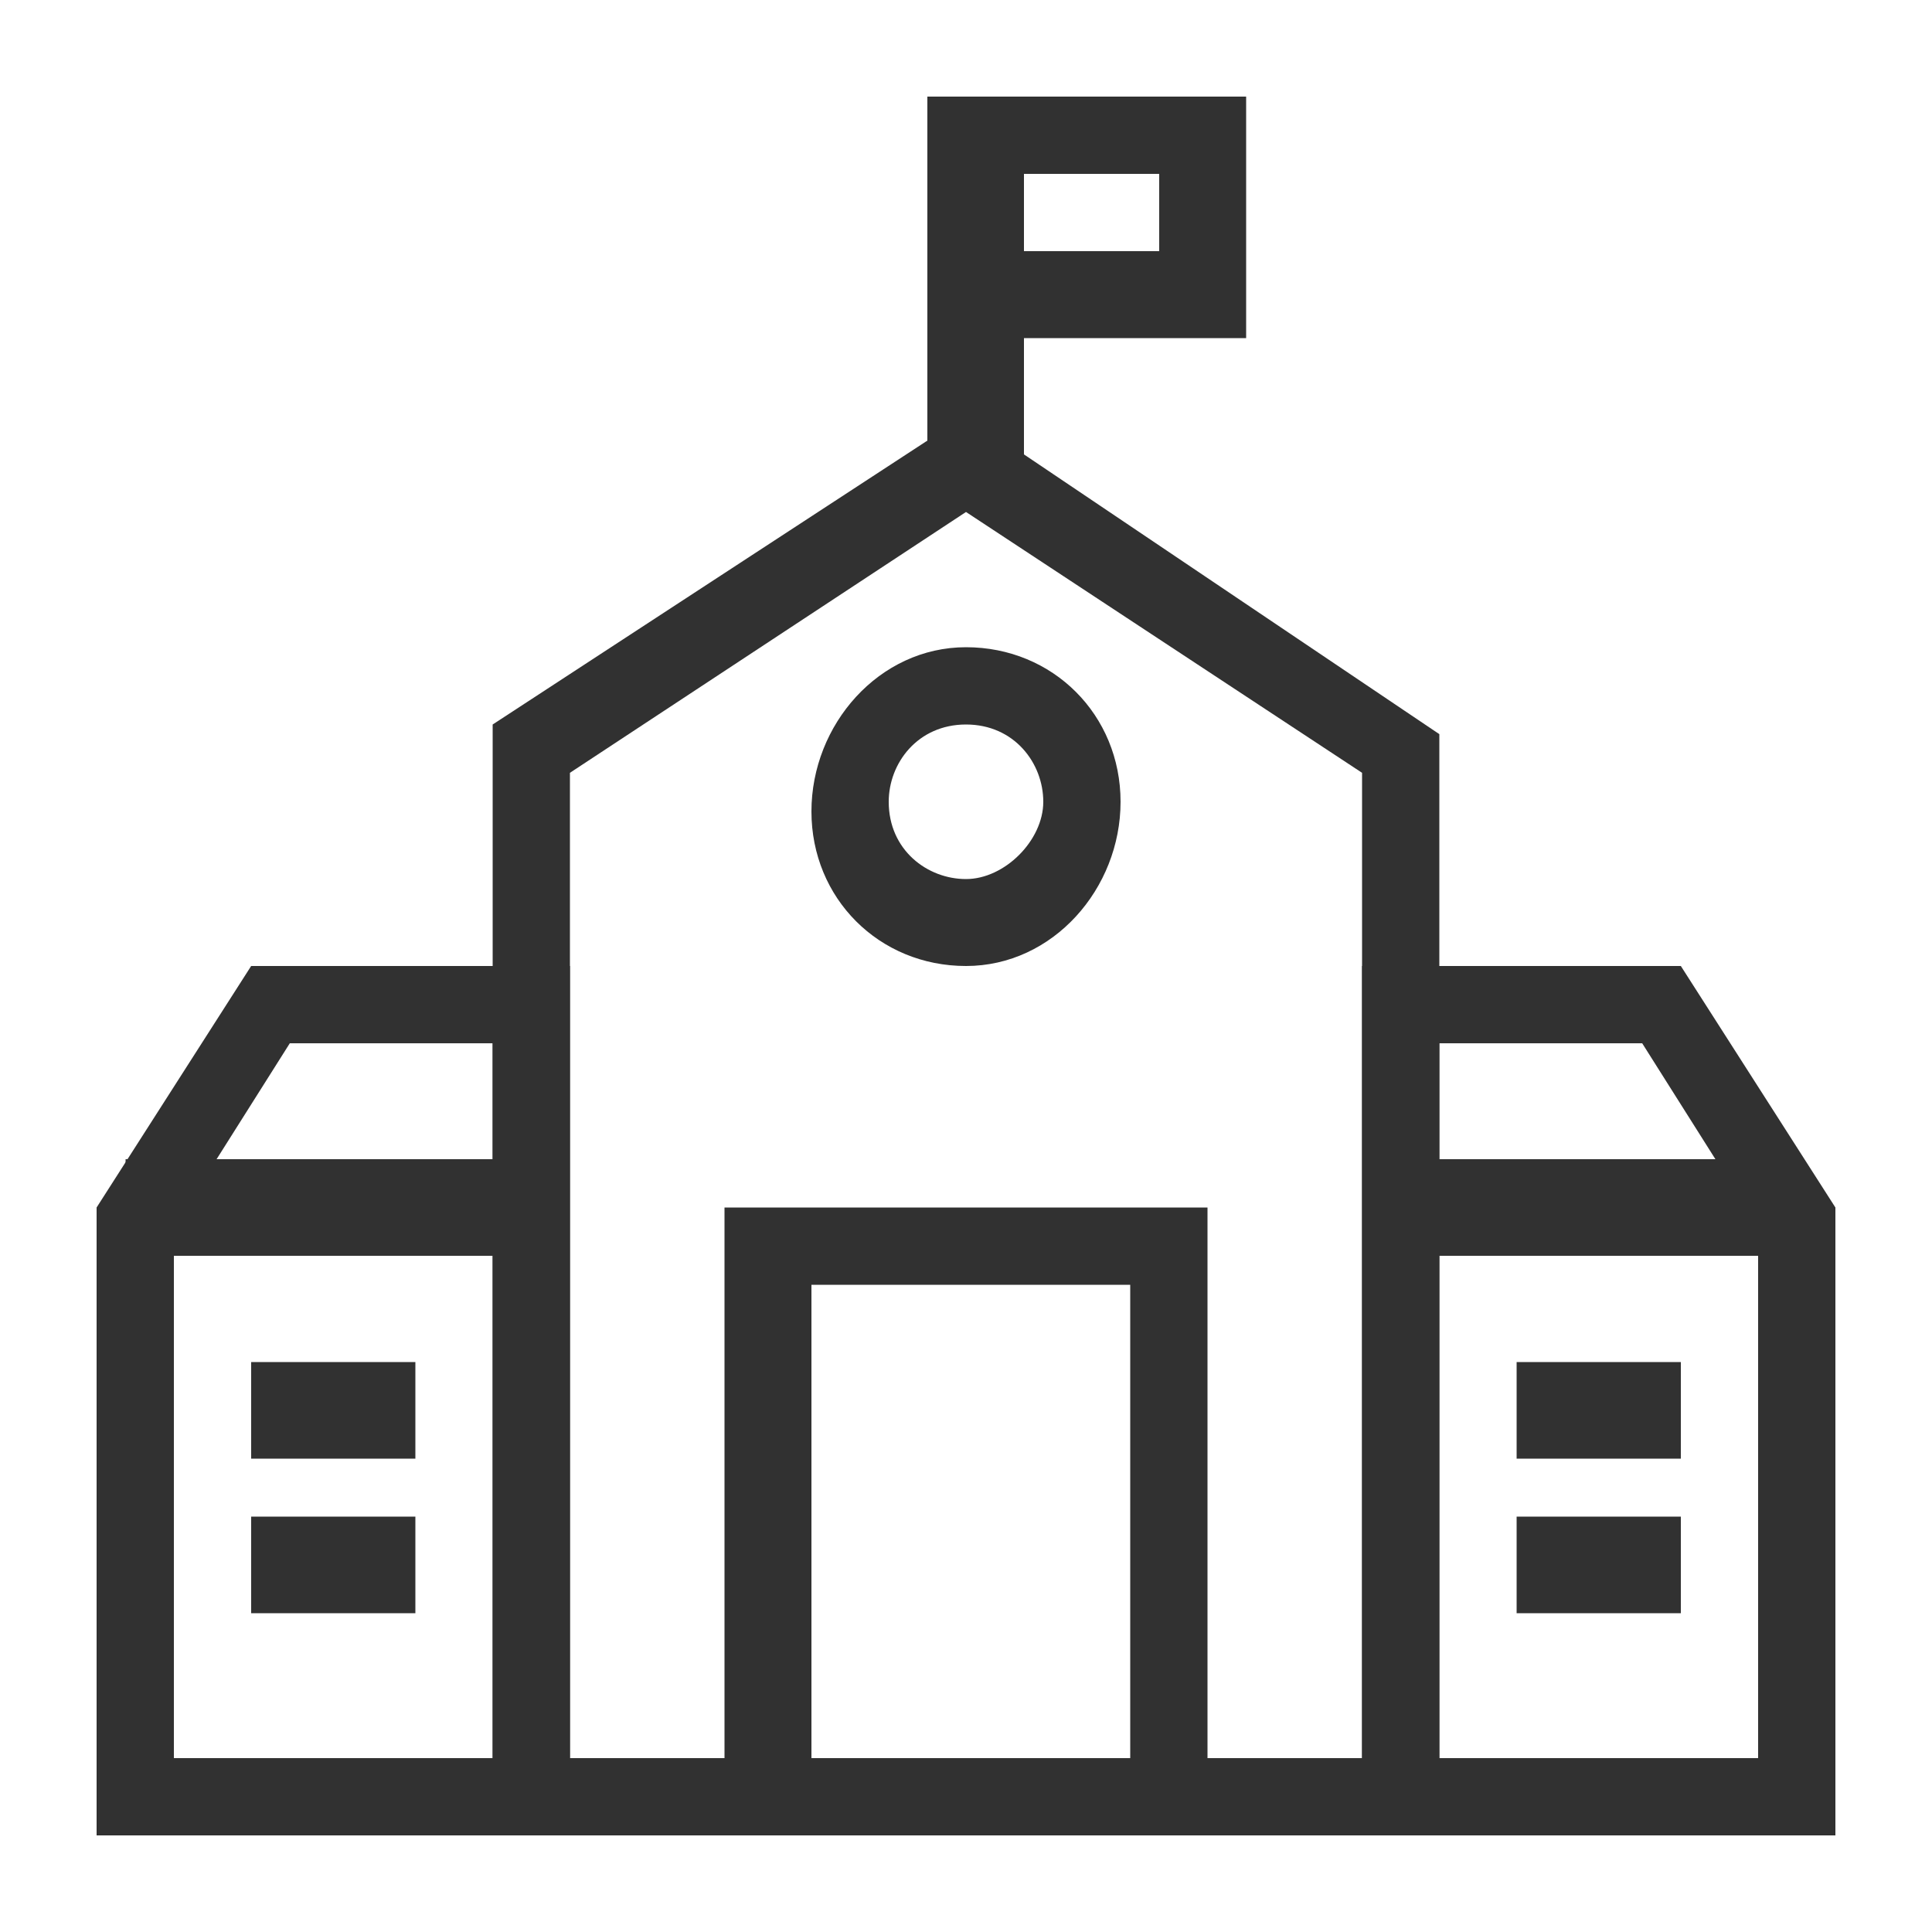
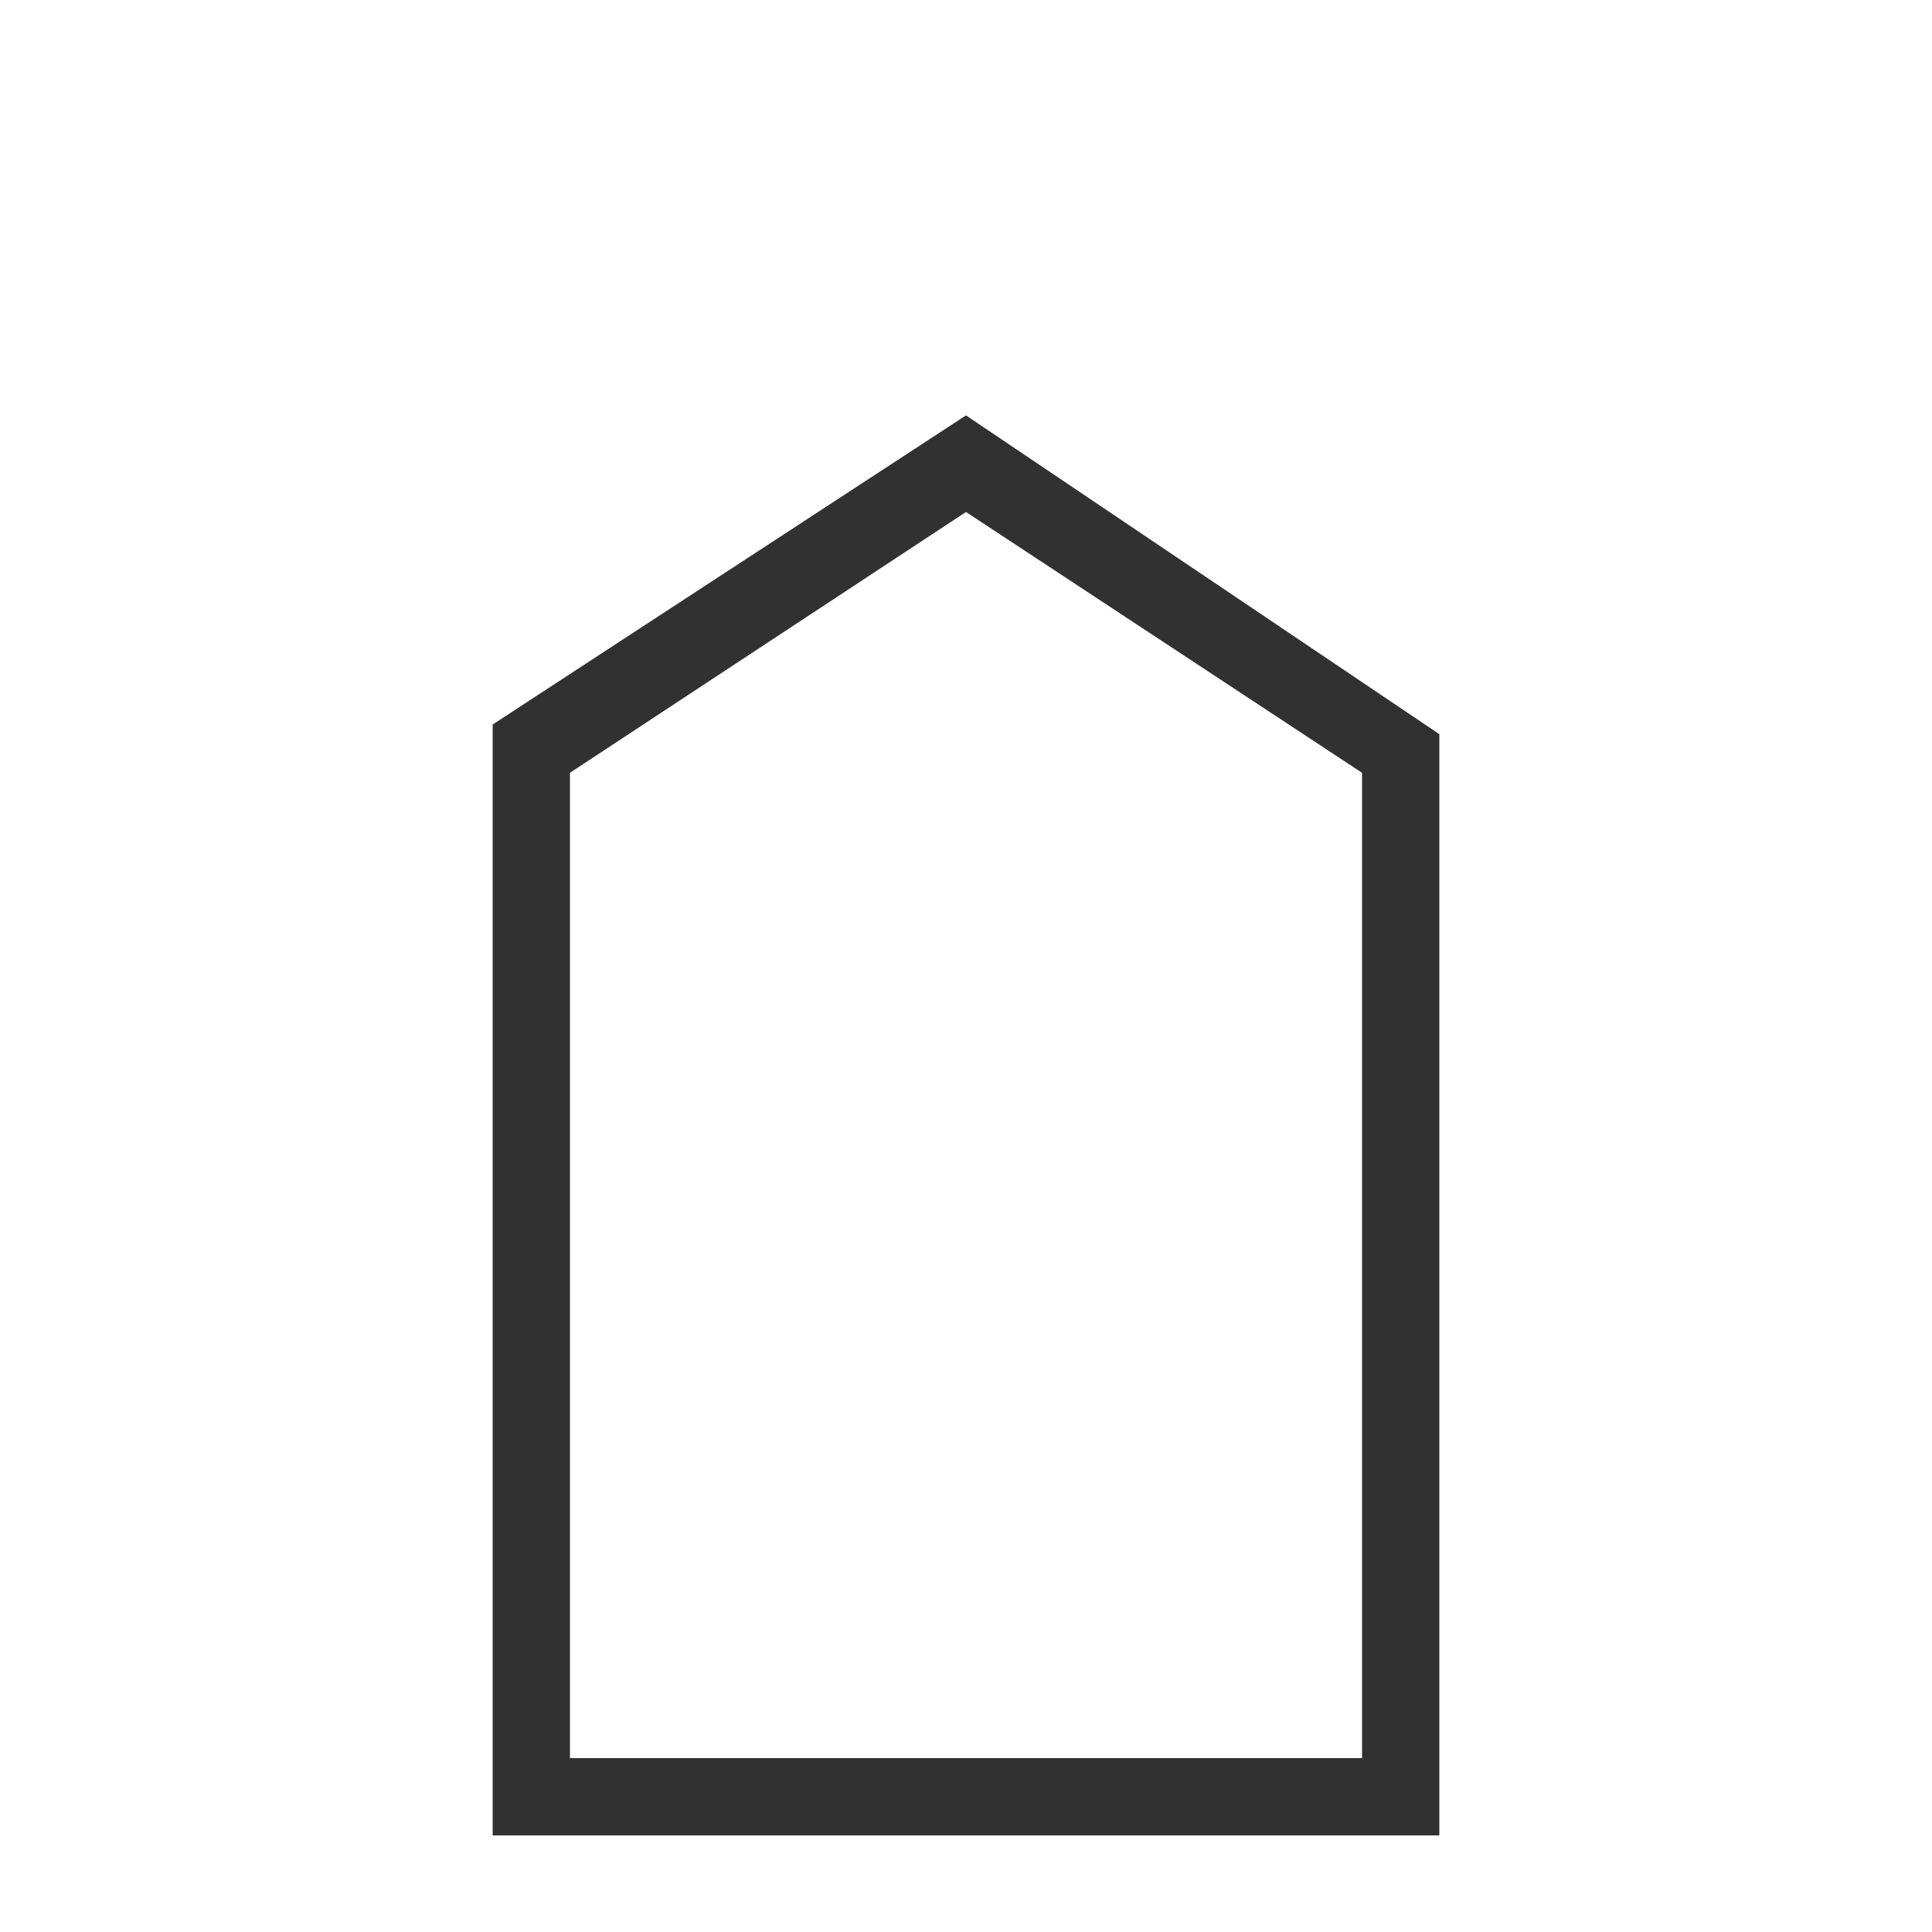
<svg xmlns="http://www.w3.org/2000/svg" t="1701074297143" class="icon" viewBox="0 0 1024 1024" version="1.1" p-id="122118" width="200" height="200">
  <path d="M512 220.16l250.88 168.96V972.8H261.12V384L512 220.16z m0 51.2L302.08 409.6v522.24h419.84V409.6L512 271.36z" fill="#313131" p-id="122119" />
-   <path d="M640 640V972.8h-256v-332.8h256z m-46.08 40.96H430.08v250.88h168.96v-250.88zM512 343.04c46.08 0 81.92 35.84 81.92 81.92S558.08 512 512 512s-81.92-35.84-81.92-81.92 35.84-87.04 81.92-87.04z m0 40.96c-25.6 0-40.96 20.48-40.96 40.96 0 25.6 20.48 40.96 40.96 40.96s40.96-20.48 40.96-40.96-15.36-40.96-40.96-40.96zM660.48 51.2v128H491.52V51.2h168.96z m-46.08 40.96h-81.92v40.96H614.4v-40.96zM302.08 512v460.8H51.2v-332.8L133.12 512h168.96z m-40.96 40.96H153.6l-61.44 97.28v281.6h168.96v-378.88zM721.92 512v460.8H972.8v-332.8L890.88 512h-168.96z m40.96 40.96H870.4l61.44 97.28v281.6h-168.96v-378.88z" fill="#313131" p-id="122120" />
-   <path d="M220.16 721.92v51.2H133.12v-51.2zM890.88 721.92v51.2h-87.04v-51.2zM220.16 803.84v51.2H133.12v-51.2zM890.88 803.84v51.2h-87.04v-51.2zM542.72 51.2v209.92h-51.2V51.2zM66.56 614.4h204.8v51.2h-204.8zM737.28 614.4h204.8v51.2h-204.8z" fill="#313131" p-id="122121" />
</svg>